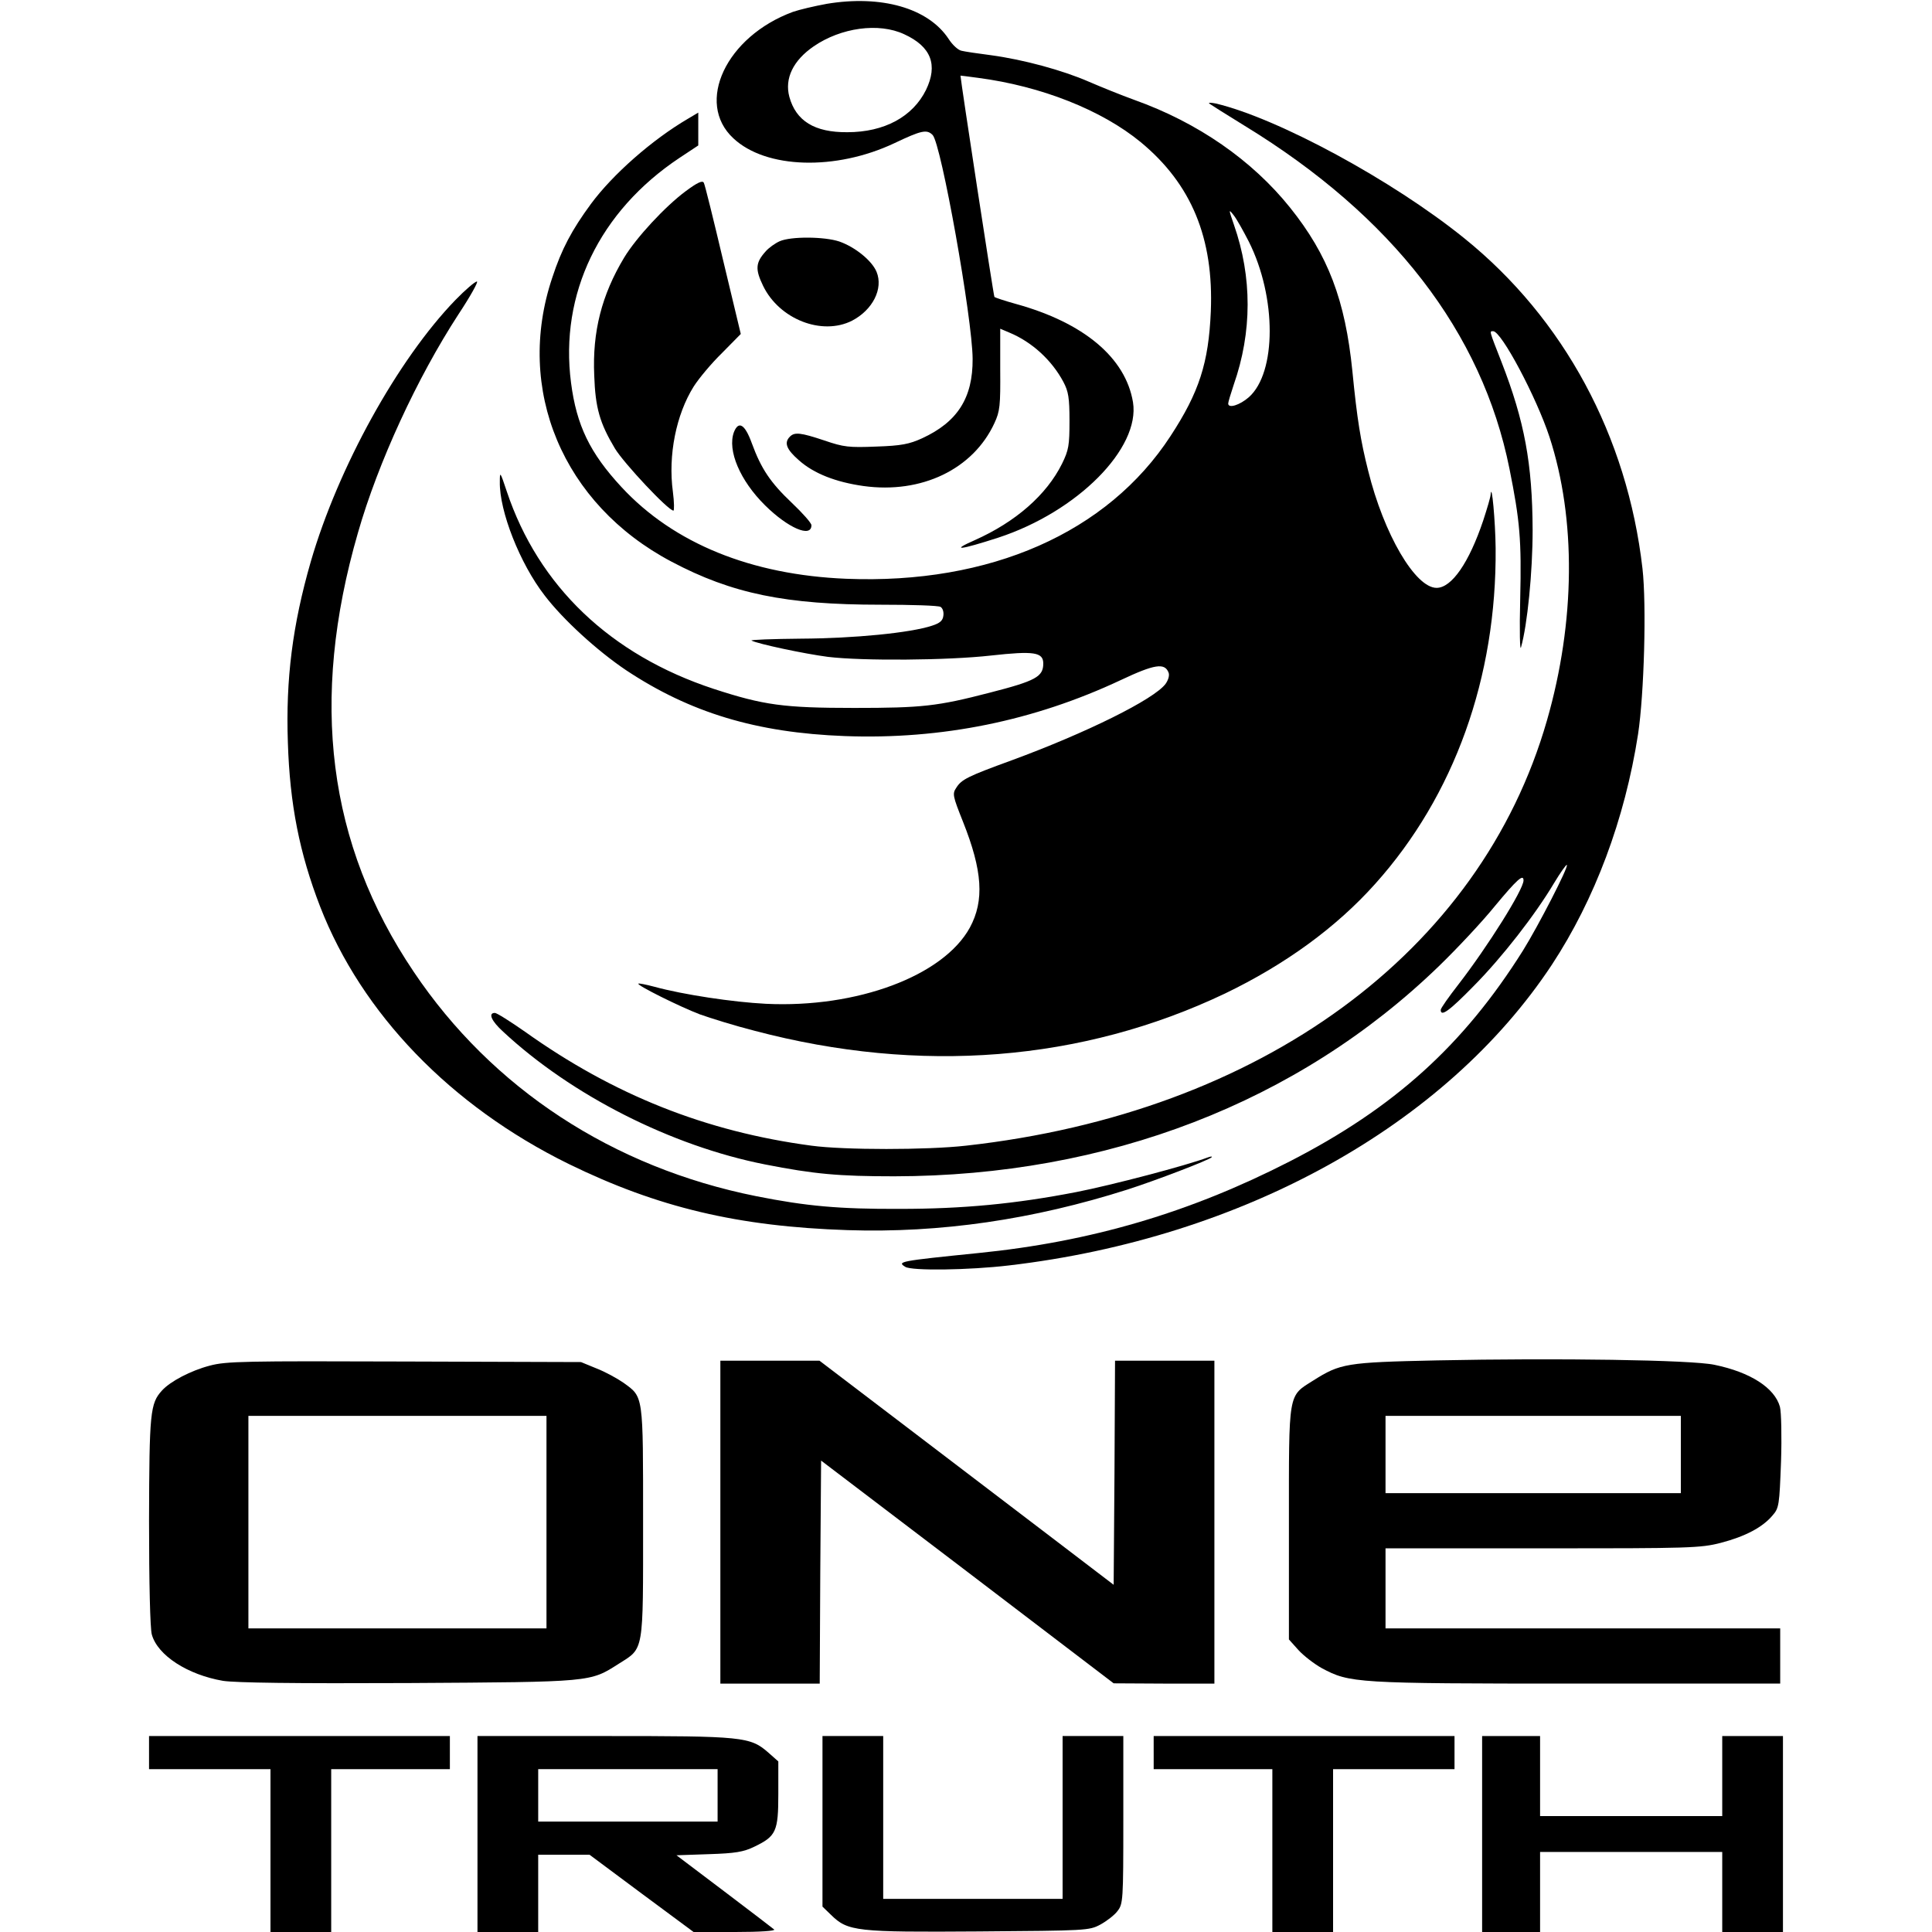
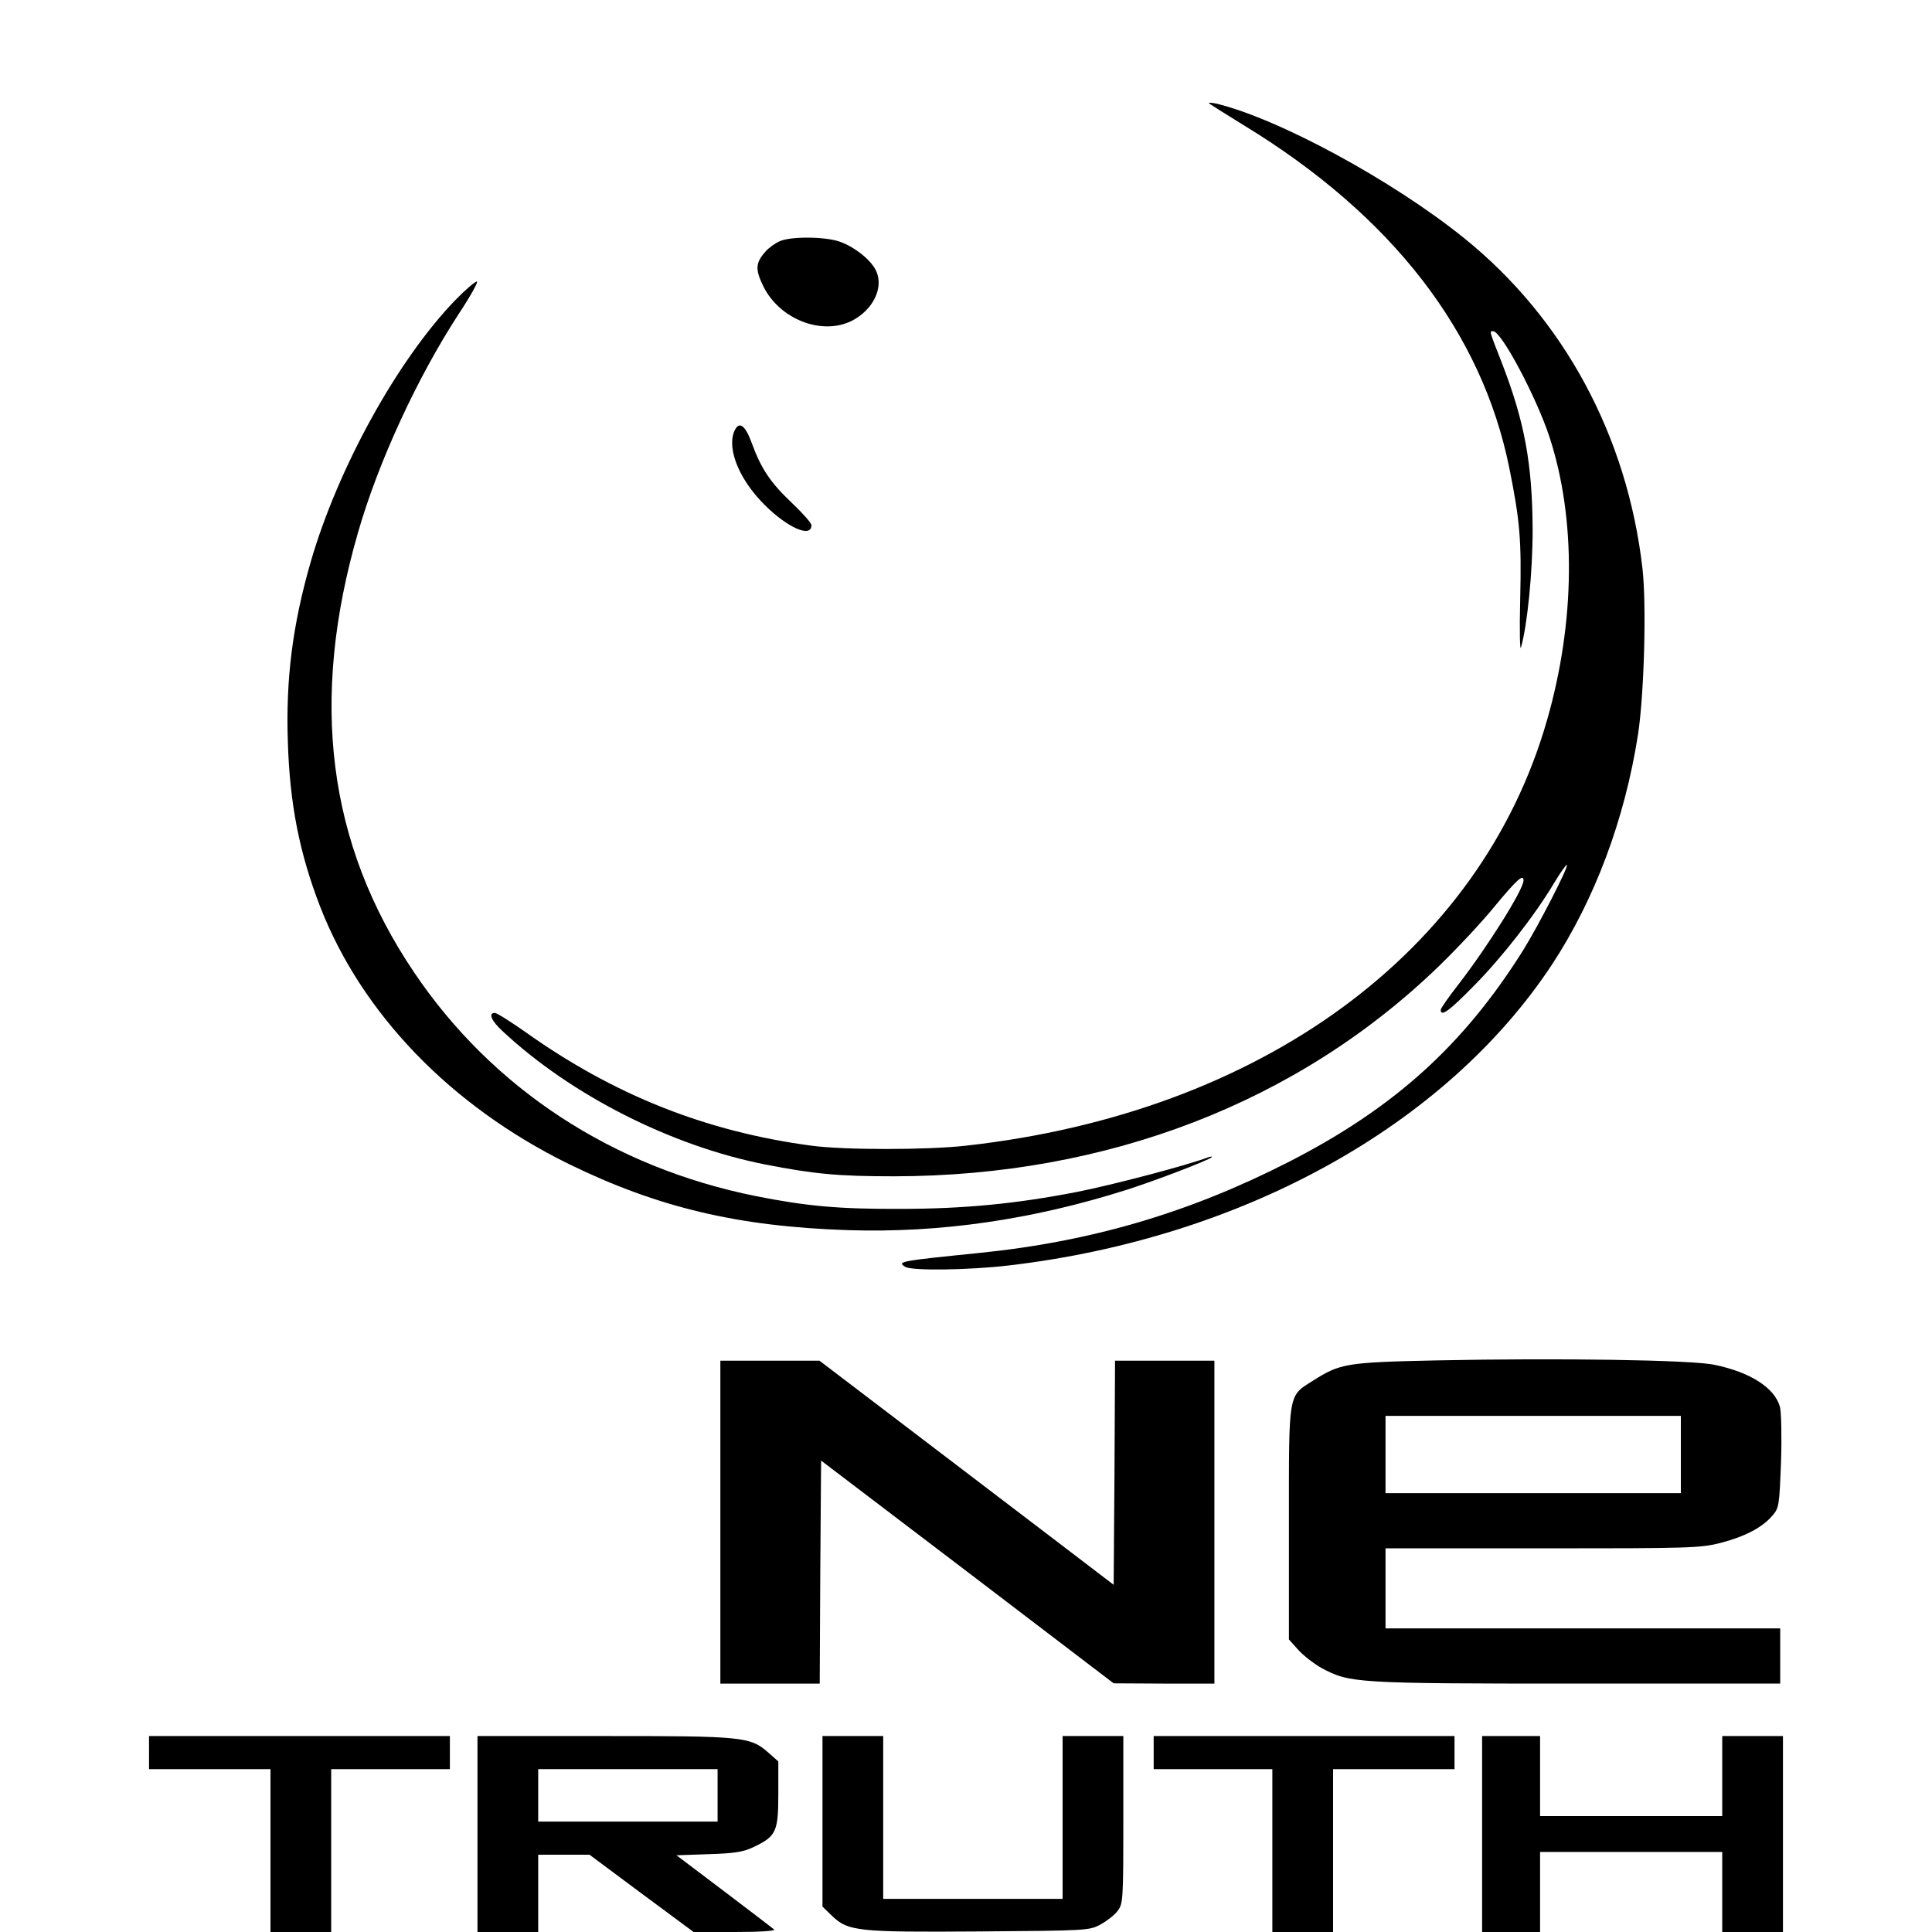
<svg xmlns="http://www.w3.org/2000/svg" version="1.0" width="700pt" height="700pt" viewBox="0 0 700 700" preserveAspectRatio="xMidYMid meet">
  <g transform="translate(0,700) scale(0.1,-0.1)" fill="#000000" stroke="none">
-     <path d="M2995 6986 c-44 -8 -99 -21 -122 -29 -242 -89 -355 -329 -216 -458 118 -111 371 -118 583 -18 99 47 118 51 139 30 31 -31 144 -664 145 -811 1 -142 -55 -229 -183 -288 -46 -21 -75 -27 -166 -30 -99 -4 -118 -2 -188 22 -87 29 -108 31 -125 14 -22 -22 -13 -46 33 -86 54 -48 134 -79 234 -93 210 -29 397 61 474 228 20 43 22 63 21 195 l0 147 33 -14 c82 -34 154 -100 196 -179 18 -34 22 -57 22 -141 0 -89 -3 -106 -27 -155 -56 -113 -168 -211 -316 -277 -91 -40 -54 -36 85 9 287 94 515 324 488 491 -27 161 -178 288 -425 356 -40 11 -75 23 -77 25 -3 3 -122 781 -123 802 0 0 28 -3 63 -8 230 -30 449 -117 590 -233 184 -152 265 -348 254 -614 -8 -186 -42 -292 -146 -451 -228 -350 -654 -538 -1175 -517 -344 14 -625 128 -814 332 -115 124 -163 224 -183 378 -42 322 103 622 393 815 l68 45 0 59 0 60 -37 -22 c-130 -76 -273 -202 -352 -309 -69 -94 -106 -163 -140 -267 -136 -405 38 -821 432 -1029 219 -116 414 -156 757 -156 113 0 211 -3 218 -8 8 -5 12 -19 10 -32 -2 -18 -13 -27 -41 -36 -78 -26 -282 -46 -474 -47 -105 -1 -186 -4 -180 -7 23 -12 192 -48 277 -59 124 -15 434 -13 592 5 154 17 188 12 188 -29 0 -48 -27 -63 -195 -106 -189 -49 -244 -55 -490 -55 -256 0 -328 10 -509 69 -374 123 -635 372 -750 716 -24 72 -25 73 -25 34 -2 -106 73 -296 162 -411 67 -88 191 -201 295 -271 232 -154 472 -227 793 -239 351 -13 685 55 1000 203 123 58 159 63 173 27 4 -10 -1 -27 -11 -41 -42 -56 -286 -177 -558 -277 -159 -58 -181 -69 -200 -99 -15 -22 -13 -30 24 -123 71 -178 78 -286 25 -384 -96 -175 -409 -292 -739 -276 -119 6 -299 33 -405 62 -30 8 -56 13 -57 11 -6 -6 149 -83 222 -111 39 -14 129 -42 200 -60 599 -158 1186 -111 1703 135 218 105 403 239 545 398 286 319 440 747 436 1216 -1 96 -14 241 -18 195 0 -9 -13 -52 -27 -95 -51 -152 -114 -244 -169 -244 -77 0 -191 194 -248 425 -27 107 -40 186 -57 360 -26 258 -88 421 -226 593 -137 171 -334 308 -564 390 -47 17 -121 47 -165 66 -94 41 -236 80 -355 96 -47 6 -94 13 -106 16 -12 2 -33 21 -47 43 -74 112 -244 160 -442 127z m281 -110 c98 -45 123 -111 79 -202 -48 -97 -151 -153 -285 -153 -119 -1 -186 41 -210 128 -18 67 14 132 88 183 99 68 236 87 328 44z m1249 -752 c101 -202 100 -474 0 -563 -33 -29 -75 -42 -75 -23 0 5 9 35 20 68 67 191 67 390 1 579 -20 58 -20 59 -1 35 11 -14 35 -57 55 -96z" />
    <path d="M4381 6625 c4 -3 62 -40 129 -81 535 -327 860 -748 959 -1242 38 -189 44 -259 39 -471 -3 -119 -1 -193 3 -176 23 81 42 272 42 425 -1 240 -29 393 -113 609 -45 115 -44 111 -30 111 30 0 157 -240 204 -383 97 -297 94 -669 -9 -1027 -241 -840 -1036 -1422 -2105 -1541 -141 -16 -442 -16 -560 0 -383 51 -717 184 -1038 413 -53 37 -102 68 -109 68 -25 0 -13 -29 30 -68 247 -230 609 -414 949 -481 178 -35 267 -43 468 -43 773 1 1464 268 1974 762 65 63 157 161 203 218 79 95 103 117 103 92 0 -33 -130 -240 -236 -377 -35 -45 -64 -86 -64 -92 0 -26 30 -5 120 87 102 103 222 257 291 373 23 38 44 68 46 65 7 -6 -103 -220 -159 -310 -215 -342 -465 -569 -845 -764 -363 -186 -720 -291 -1128 -332 -286 -29 -296 -31 -265 -50 23 -15 231 -12 375 5 847 99 1583 507 1968 1090 155 236 264 526 312 835 22 145 31 468 16 600 -55 480 -285 906 -646 1197 -260 210 -676 435 -900 488 -16 3 -27 4 -24 0z" />
-     <path d="M2484 6307 c-74 -55 -179 -168 -223 -241 -81 -135 -115 -268 -108 -426 4 -118 20 -173 75 -265 32 -53 193 -225 212 -225 3 0 3 30 -2 68 -18 133 12 280 75 381 19 30 65 85 103 122 l68 69 -64 267 c-35 148 -66 274 -70 281 -5 9 -23 1 -66 -31z" />
    <path d="M2825 6126 c-16 -7 -40 -24 -51 -37 -37 -41 -38 -65 -9 -125 59 -121 213 -181 322 -126 75 39 114 116 89 177 -17 41 -78 90 -135 110 -54 18 -175 19 -216 1z" />
    <path d="M1650 5913 c-209 -216 -425 -607 -524 -948 -66 -229 -91 -425 -83 -655 7 -224 42 -401 117 -595 151 -388 473 -722 900 -932 323 -158 614 -227 1011 -240 335 -11 672 38 1014 147 103 33 296 107 305 117 3 4 -4 3 -15 -1 -77 -29 -347 -100 -475 -125 -221 -43 -412 -61 -639 -61 -221 -1 -340 10 -521 46 -520 104 -957 390 -1241 813 -312 463 -378 983 -202 1591 73 255 215 562 364 791 43 65 73 119 67 119 -7 0 -42 -30 -78 -67z" />
    <path d="M2659 5434 c-24 -66 22 -175 113 -265 83 -82 168 -119 168 -72 0 8 -32 44 -71 81 -77 73 -111 123 -145 216 -25 69 -48 83 -65 40z" />
    <path d="M5205 2071 c-328 -7 -349 -11 -447 -73 -92 -58 -88 -37 -88 -517 l0 -421 34 -38 c19 -21 58 -51 85 -66 101 -54 121 -56 924 -56 l737 0 0 100 0 100 -715 0 -715 0 0 145 0 145 568 0 c536 0 573 1 647 20 88 23 151 56 187 99 24 27 25 38 31 195 3 91 1 180 -4 199 -19 68 -106 125 -237 152 -83 18 -572 25 -1007 16z m885 -341 l0 -140 -535 0 -535 0 0 140 0 140 535 0 535 0 0 -140z" />
-     <path d="M760 2052 c-69 -18 -143 -57 -173 -90 -43 -47 -46 -79 -47 -472 0 -228 4 -390 10 -412 21 -76 130 -146 258 -168 46 -7 257 -10 672 -8 668 4 657 3 762 70 92 58 88 37 88 512 0 467 2 453 -71 506 -23 16 -67 40 -98 52 l-56 23 -640 2 c-578 2 -646 1 -705 -15z m1220 -567 l0 -385 -540 0 -540 0 0 385 0 385 540 0 540 0 0 -385z" />
    <path d="M2610 1485 l0 -585 180 0 180 0 2 404 3 404 530 -403 530 -404 183 -1 182 0 0 585 0 585 -180 0 -180 0 -2 -406 -3 -406 -215 164 c-118 90 -358 273 -533 406 l-318 242 -179 0 -180 0 0 -585z" />
    <path d="M540 650 l0 -60 220 0 220 0 0 -295 0 -295 110 0 110 0 0 295 0 295 215 0 215 0 0 60 0 60 -545 0 -545 0 0 -60z" />
    <path d="M1730 355 l0 -355 110 0 110 0 0 140 0 140 93 0 93 0 188 -140 189 -140 151 0 c91 0 146 4 141 9 -6 5 -88 68 -182 139 l-172 130 117 4 c96 3 126 8 165 27 79 38 87 55 87 191 l0 118 -35 31 c-67 59 -91 61 -597 61 l-458 0 0 -355z m870 140 l0 -95 -325 0 -325 0 0 95 0 95 325 0 325 0 0 -95z" />
    <path d="M2980 401 l0 -309 31 -30 c61 -60 92 -63 535 -60 390 3 400 3 441 25 22 12 51 34 62 49 20 26 21 37 21 330 l0 304 -110 0 -110 0 0 -295 0 -295 -325 0 -325 0 0 295 0 295 -110 0 -110 0 0 -309z" />
-     <path d="M4180 650 l0 -60 215 0 215 0 0 -295 0 -295 110 0 110 0 0 295 0 295 220 0 220 0 0 60 0 60 -545 0 -545 0 0 -60z" />
+     <path d="M4180 650 l0 -60 215 0 215 0 0 -295 0 -295 110 0 110 0 0 295 0 295 220 0 220 0 0 60 0 60 -545 0 -545 0 0 -60" />
    <path d="M5370 355 l0 -355 105 0 105 0 0 145 0 145 330 0 330 0 0 -145 0 -145 110 0 110 0 0 355 0 355 -110 0 -110 0 0 -145 0 -145 -330 0 -330 0 0 145 0 145 -105 0 -105 0 0 -355z" />
  </g>
</svg>